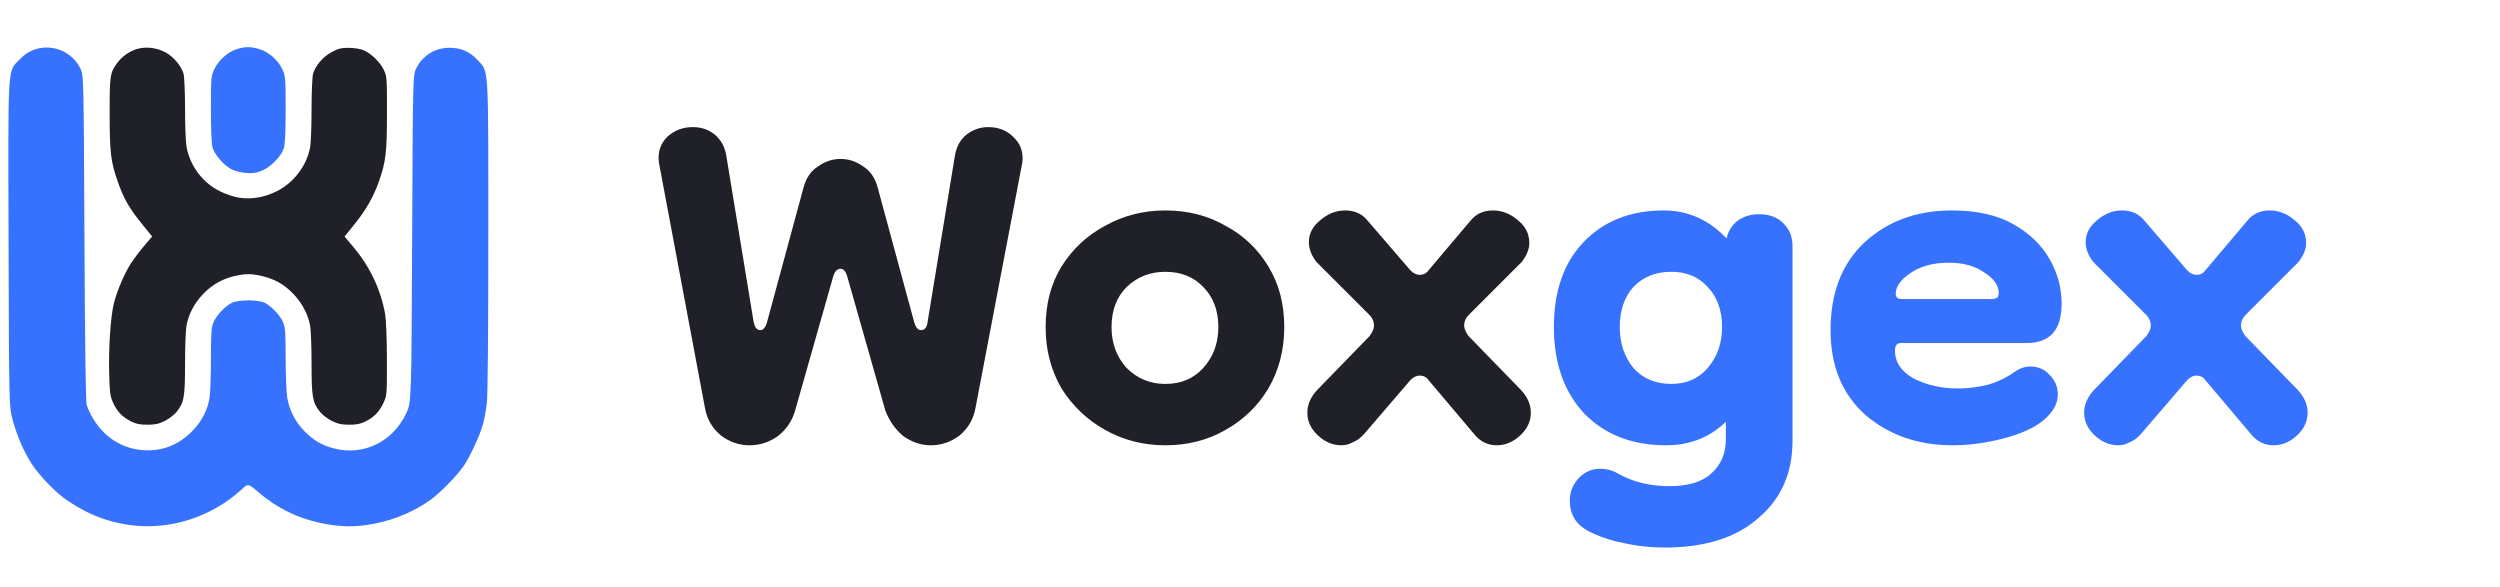
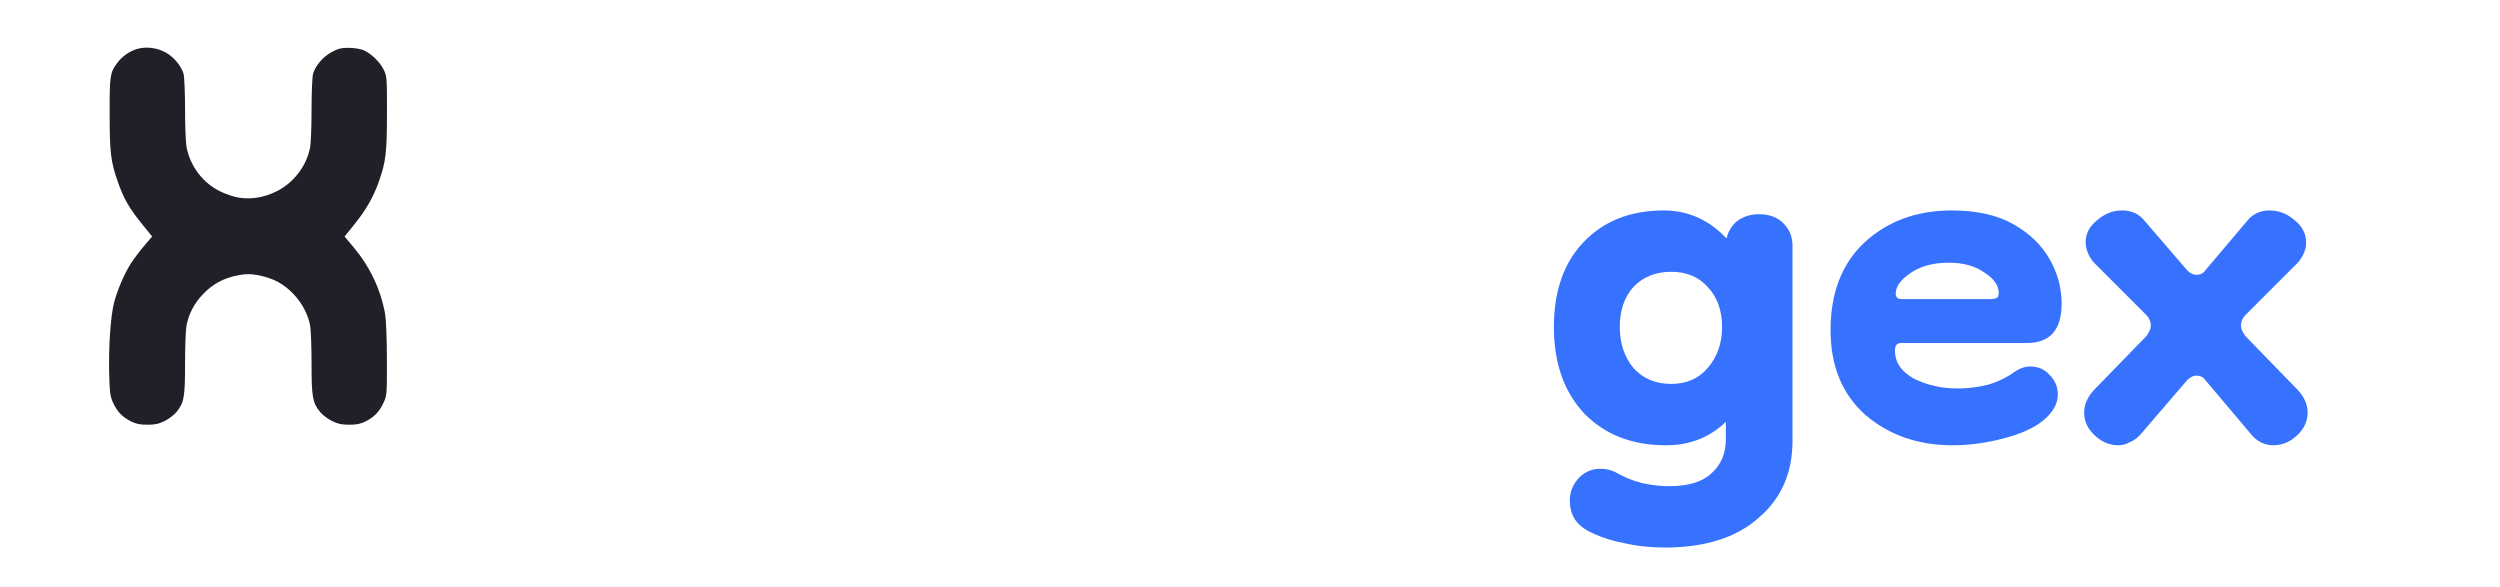
<svg xmlns="http://www.w3.org/2000/svg" width="132" height="31" viewBox="0 0 132 31" fill="none">
-   <path fill-rule="evenodd" clip-rule="evenodd" d="M1.804 2.623C1.514 2.725 1.279 2.884 1.031 3.144C0.39 3.816 0.426 3.192 0.453 12.918C0.477 21.477 0.477 21.477 0.677 22.207C0.9 23.018 1.261 23.85 1.668 24.484C2.011 25.02 2.772 25.834 3.336 26.268C3.578 26.454 4.058 26.754 4.402 26.936C6.811 28.206 9.652 28.039 11.933 26.495C12.184 26.325 12.549 26.037 12.745 25.854C13.102 25.521 13.102 25.521 13.631 25.976C14.57 26.783 15.594 27.306 16.776 27.58C17.688 27.791 18.451 27.839 19.265 27.734C20.512 27.573 21.724 27.107 22.71 26.407C23.226 26.042 24.117 25.133 24.488 24.594C24.82 24.113 25.355 22.95 25.505 22.387C25.571 22.137 25.661 21.643 25.704 21.289C25.755 20.881 25.783 17.68 25.783 12.487C25.783 3.262 25.818 3.814 25.201 3.155C24.783 2.708 24.323 2.515 23.696 2.523C22.964 2.533 22.323 2.933 21.987 3.589C21.799 3.957 21.799 3.957 21.761 12.604C21.723 21.25 21.723 21.25 21.44 21.843C20.727 23.336 19.185 24.079 17.639 23.677C17.013 23.514 16.629 23.297 16.139 22.83C15.625 22.34 15.277 21.681 15.164 20.984C15.12 20.713 15.083 19.774 15.082 18.898C15.08 17.51 15.061 17.266 14.938 16.995C14.776 16.638 14.357 16.194 14 15.999C13.656 15.812 12.563 15.812 12.219 15.999C11.862 16.194 11.443 16.638 11.281 16.995C11.158 17.267 11.139 17.511 11.138 18.936C11.136 19.833 11.103 20.766 11.063 21.008C10.958 21.651 10.669 22.218 10.191 22.719C9.456 23.489 8.576 23.839 7.551 23.769C6.209 23.677 5.082 22.779 4.582 21.402C4.525 21.244 4.487 18.503 4.459 12.566C4.42 3.957 4.42 3.957 4.232 3.589C3.781 2.706 2.737 2.291 1.804 2.623ZM12.5 2.595C12.034 2.739 11.533 3.185 11.317 3.65C11.145 4.017 11.138 4.106 11.137 5.769C11.137 6.882 11.168 7.611 11.226 7.802C11.34 8.183 11.825 8.734 12.225 8.938C12.396 9.026 12.743 9.114 12.996 9.134C13.363 9.163 13.538 9.136 13.855 9C14.331 8.795 14.863 8.236 14.992 7.805C15.051 7.611 15.083 6.893 15.082 5.769C15.081 4.106 15.074 4.017 14.903 3.65C14.68 3.171 14.182 2.737 13.687 2.591C13.229 2.455 12.952 2.456 12.5 2.595Z" fill="#3772FF" />
  <path fill-rule="evenodd" clip-rule="evenodd" d="M7.253 2.581C6.847 2.694 6.442 2.979 6.181 3.334C5.808 3.84 5.787 3.985 5.789 6.005C5.792 8.071 5.847 8.532 6.218 9.592C6.545 10.524 6.823 11.001 7.586 11.938L8.033 12.486L7.605 12.989C7.37 13.266 7.055 13.685 6.904 13.92C6.569 14.443 6.194 15.318 6.022 15.978C5.843 16.666 5.729 18.302 5.764 19.695C5.789 20.716 5.815 20.92 5.964 21.249C6.182 21.728 6.449 22.011 6.904 22.242C7.179 22.383 7.382 22.425 7.781 22.425C8.187 22.425 8.385 22.382 8.694 22.229C8.911 22.12 9.19 21.909 9.314 21.759C9.719 21.268 9.771 20.973 9.771 19.198C9.771 18.315 9.806 17.41 9.848 17.189C9.966 16.564 10.256 16.016 10.731 15.518C11.237 14.988 11.838 14.669 12.595 14.53C13.004 14.455 13.213 14.456 13.647 14.533C13.945 14.586 14.382 14.73 14.617 14.854C15.498 15.313 16.198 16.242 16.373 17.183C16.415 17.408 16.45 18.315 16.45 19.198C16.45 20.973 16.502 21.268 16.907 21.759C17.031 21.909 17.31 22.12 17.527 22.229C17.836 22.382 18.034 22.425 18.44 22.425C18.838 22.425 19.042 22.383 19.317 22.242C19.77 22.011 20.038 21.729 20.259 21.249C20.427 20.884 20.434 20.799 20.429 18.974C20.426 17.859 20.386 16.87 20.333 16.572C20.103 15.292 19.535 14.088 18.68 13.068L18.193 12.488L18.706 11.853C19.323 11.092 19.723 10.392 20.01 9.572C20.376 8.525 20.43 8.065 20.432 5.967C20.434 4.099 20.428 4.021 20.259 3.678C20.057 3.269 19.593 2.821 19.192 2.648C19.039 2.582 18.697 2.528 18.423 2.526C18.017 2.524 17.856 2.564 17.515 2.748C17.053 2.997 16.649 3.47 16.529 3.902C16.486 4.058 16.45 4.905 16.45 5.786C16.45 6.667 16.416 7.563 16.375 7.778C16.189 8.76 15.505 9.656 14.6 10.103C13.953 10.423 13.305 10.534 12.639 10.44C12.365 10.401 11.937 10.26 11.621 10.103C10.718 9.657 10.068 8.81 9.856 7.803C9.809 7.58 9.771 6.682 9.771 5.793C9.771 4.908 9.735 4.058 9.692 3.902C9.575 3.483 9.17 2.998 8.743 2.768C8.28 2.518 7.727 2.448 7.253 2.581Z" fill="#202128" />
-   <path d="M39.584 23.511C39.024 23.511 38.517 23.337 38.064 22.991C37.61 22.617 37.33 22.137 37.224 21.551L34.784 8.551C34.73 8.018 34.877 7.578 35.224 7.231C35.597 6.884 36.05 6.711 36.584 6.711C37.037 6.711 37.424 6.844 37.744 7.111C38.064 7.378 38.264 7.738 38.344 8.191L39.784 16.951C39.837 17.271 39.957 17.431 40.144 17.431C40.304 17.431 40.424 17.284 40.504 16.991L42.424 9.911C42.557 9.404 42.81 9.031 43.184 8.791C43.557 8.524 43.957 8.391 44.384 8.391C44.81 8.391 45.21 8.524 45.584 8.791C45.957 9.031 46.21 9.404 46.344 9.911L48.264 16.991C48.344 17.284 48.464 17.431 48.624 17.431C48.837 17.431 48.957 17.271 48.984 16.951L50.424 8.191C50.504 7.738 50.704 7.378 51.024 7.111C51.37 6.844 51.757 6.711 52.184 6.711C52.717 6.711 53.157 6.884 53.504 7.231C53.877 7.578 54.037 8.018 53.984 8.551L51.504 21.551C51.397 22.137 51.117 22.617 50.664 22.991C50.21 23.337 49.704 23.511 49.144 23.511C48.637 23.511 48.157 23.351 47.704 23.031C47.277 22.684 46.957 22.231 46.744 21.671L44.744 14.631C44.664 14.338 44.544 14.191 44.384 14.191C44.197 14.191 44.064 14.338 43.984 14.631L41.984 21.671C41.824 22.231 41.517 22.684 41.064 23.031C40.61 23.351 40.117 23.511 39.584 23.511ZM61.529 23.511C60.382 23.511 59.329 23.244 58.369 22.711C57.409 22.177 56.635 21.444 56.049 20.511C55.489 19.551 55.209 18.471 55.209 17.271C55.209 16.044 55.489 14.977 56.049 14.071C56.635 13.137 57.409 12.418 58.369 11.911C59.329 11.377 60.382 11.111 61.529 11.111C62.702 11.111 63.755 11.377 64.689 11.911C65.649 12.418 66.409 13.137 66.969 14.071C67.529 14.977 67.809 16.044 67.809 17.271C67.809 18.471 67.529 19.551 66.969 20.511C66.409 21.444 65.649 22.177 64.689 22.711C63.755 23.244 62.702 23.511 61.529 23.511ZM61.529 20.271C62.355 20.271 63.022 19.991 63.529 19.431C64.062 18.844 64.329 18.124 64.329 17.271C64.329 16.391 64.062 15.684 63.529 15.151C63.022 14.617 62.355 14.351 61.529 14.351C60.729 14.351 60.049 14.617 59.489 15.151C58.955 15.684 58.689 16.391 58.689 17.271C58.689 18.124 58.955 18.844 59.489 19.431C60.049 19.991 60.729 20.271 61.529 20.271ZM70.828 23.511C70.374 23.511 69.961 23.337 69.588 22.991C69.214 22.644 69.028 22.244 69.028 21.791C69.028 21.364 69.201 20.964 69.547 20.591L72.308 17.751C72.468 17.538 72.547 17.351 72.547 17.191C72.547 16.977 72.468 16.791 72.308 16.631L69.507 13.831C69.241 13.484 69.108 13.137 69.108 12.791C69.108 12.338 69.308 11.951 69.707 11.631C70.108 11.284 70.547 11.111 71.028 11.111C71.534 11.111 71.934 11.297 72.228 11.671L74.468 14.271C74.627 14.431 74.787 14.511 74.948 14.511C75.161 14.511 75.321 14.431 75.427 14.271L77.627 11.671C77.921 11.297 78.321 11.111 78.828 11.111C79.308 11.111 79.748 11.284 80.147 11.631C80.547 11.951 80.748 12.351 80.748 12.831C80.748 13.151 80.614 13.484 80.347 13.831L77.547 16.631C77.388 16.791 77.308 16.977 77.308 17.191C77.308 17.351 77.388 17.538 77.547 17.751L80.308 20.591C80.654 20.964 80.828 21.364 80.828 21.791C80.828 22.244 80.641 22.644 80.267 22.991C79.894 23.337 79.481 23.511 79.028 23.511C78.547 23.511 78.147 23.311 77.828 22.911L75.427 20.071C75.321 19.911 75.161 19.831 74.948 19.831C74.787 19.831 74.627 19.911 74.468 20.071L72.028 22.911C71.841 23.124 71.641 23.271 71.427 23.351C71.241 23.457 71.041 23.511 70.828 23.511Z" fill="#202128" />
  <path d="M87.885 28.911C87.138 28.911 86.418 28.831 85.725 28.671C85.031 28.538 84.405 28.324 83.845 28.031C83.205 27.684 82.885 27.151 82.885 26.431C82.885 25.977 83.045 25.578 83.365 25.231C83.685 24.911 84.058 24.751 84.485 24.751C84.831 24.751 85.138 24.831 85.405 24.991C85.831 25.231 86.271 25.404 86.725 25.511C87.205 25.617 87.671 25.671 88.125 25.671C89.138 25.671 89.885 25.444 90.365 24.991C90.871 24.538 91.125 23.938 91.125 23.191V22.271C90.271 23.098 89.218 23.511 87.965 23.511C86.178 23.511 84.738 22.951 83.645 21.831C82.578 20.684 82.045 19.164 82.045 17.271C82.045 15.377 82.565 13.884 83.605 12.791C84.671 11.671 86.085 11.111 87.845 11.111C89.125 11.111 90.231 11.604 91.165 12.591C91.245 12.217 91.431 11.911 91.725 11.671C92.045 11.431 92.431 11.311 92.885 11.311C93.418 11.311 93.845 11.471 94.165 11.791C94.485 12.111 94.645 12.511 94.645 12.991V23.271C94.645 24.977 94.045 26.337 92.845 27.351C91.671 28.391 90.018 28.911 87.885 28.911ZM88.245 20.271C89.045 20.271 89.685 19.991 90.165 19.431C90.671 18.844 90.925 18.124 90.925 17.271C90.925 16.391 90.671 15.684 90.165 15.151C89.685 14.617 89.045 14.351 88.245 14.351C87.418 14.351 86.751 14.617 86.245 15.151C85.765 15.684 85.525 16.391 85.525 17.271C85.525 18.124 85.765 18.844 86.245 19.431C86.751 19.991 87.418 20.271 88.245 20.271ZM103.094 23.511C101.281 23.511 99.747 22.977 98.494 21.911C97.267 20.817 96.654 19.324 96.654 17.431C96.654 15.457 97.254 13.911 98.454 12.791C99.681 11.671 101.214 11.111 103.054 11.111C104.361 11.111 105.441 11.351 106.294 11.831C107.147 12.311 107.787 12.924 108.214 13.671C108.641 14.418 108.854 15.204 108.854 16.031C108.854 17.418 108.241 18.111 107.014 18.111H100.374C100.161 18.111 100.054 18.244 100.054 18.511C100.054 19.124 100.387 19.617 101.054 19.991C101.747 20.337 102.521 20.511 103.374 20.511C103.907 20.511 104.441 20.444 104.974 20.311C105.507 20.151 105.974 19.924 106.374 19.631C106.641 19.444 106.921 19.351 107.214 19.351C107.614 19.351 107.947 19.497 108.214 19.791C108.507 20.084 108.654 20.431 108.654 20.831C108.654 21.311 108.401 21.764 107.894 22.191C107.414 22.591 106.707 22.911 105.774 23.151C104.867 23.391 103.974 23.511 103.094 23.511ZM105.174 15.791C105.227 15.791 105.294 15.777 105.374 15.751C105.481 15.724 105.534 15.631 105.534 15.471C105.534 15.071 105.281 14.711 104.774 14.391C104.294 14.044 103.667 13.871 102.894 13.871C102.067 13.871 101.387 14.057 100.854 14.431C100.347 14.777 100.094 15.137 100.094 15.511C100.094 15.697 100.201 15.791 100.414 15.791H105.174ZM111.843 23.511C111.39 23.511 110.976 23.337 110.603 22.991C110.23 22.644 110.043 22.244 110.043 21.791C110.043 21.364 110.216 20.964 110.563 20.591L113.323 17.751C113.483 17.538 113.563 17.351 113.563 17.191C113.563 16.977 113.483 16.791 113.323 16.631L110.523 13.831C110.256 13.484 110.123 13.137 110.123 12.791C110.123 12.338 110.323 11.951 110.723 11.631C111.123 11.284 111.563 11.111 112.043 11.111C112.55 11.111 112.95 11.297 113.243 11.671L115.483 14.271C115.643 14.431 115.803 14.511 115.963 14.511C116.176 14.511 116.336 14.431 116.443 14.271L118.643 11.671C118.936 11.297 119.336 11.111 119.843 11.111C120.323 11.111 120.763 11.284 121.163 11.631C121.563 11.951 121.763 12.351 121.763 12.831C121.763 13.151 121.63 13.484 121.363 13.831L118.563 16.631C118.403 16.791 118.323 16.977 118.323 17.191C118.323 17.351 118.403 17.538 118.563 17.751L121.323 20.591C121.67 20.964 121.843 21.364 121.843 21.791C121.843 22.244 121.656 22.644 121.283 22.991C120.91 23.337 120.496 23.511 120.043 23.511C119.563 23.511 119.163 23.311 118.843 22.911L116.443 20.071C116.336 19.911 116.176 19.831 115.963 19.831C115.803 19.831 115.643 19.911 115.483 20.071L113.043 22.911C112.856 23.124 112.656 23.271 112.443 23.351C112.256 23.457 112.056 23.511 111.843 23.511Z" fill="#3772FF" />
</svg>